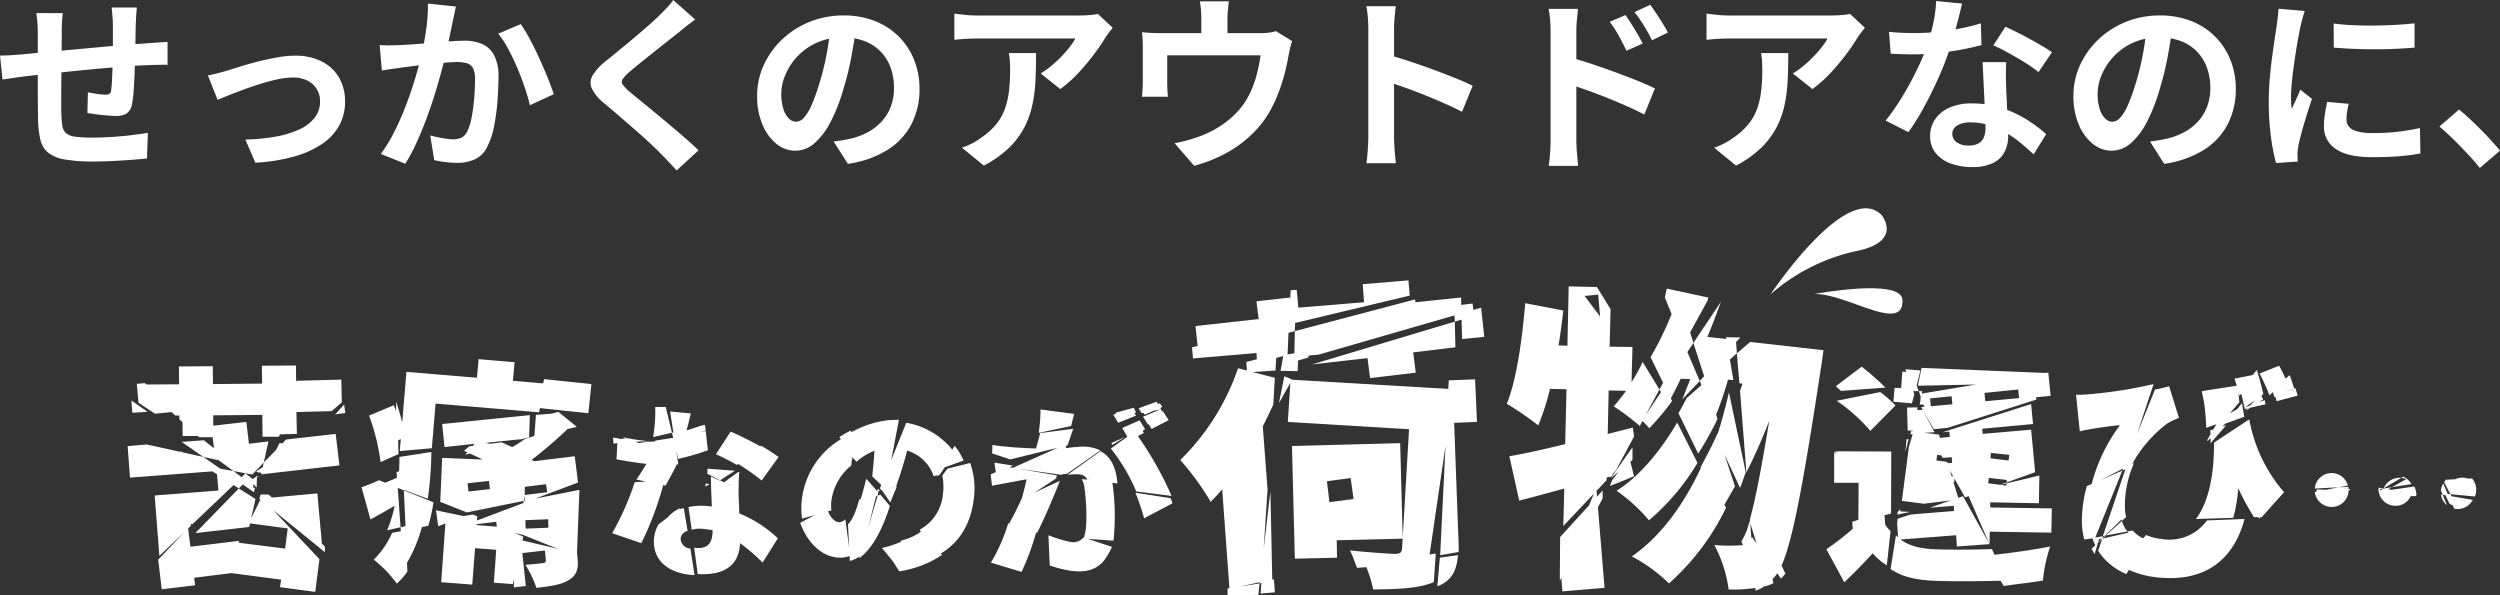
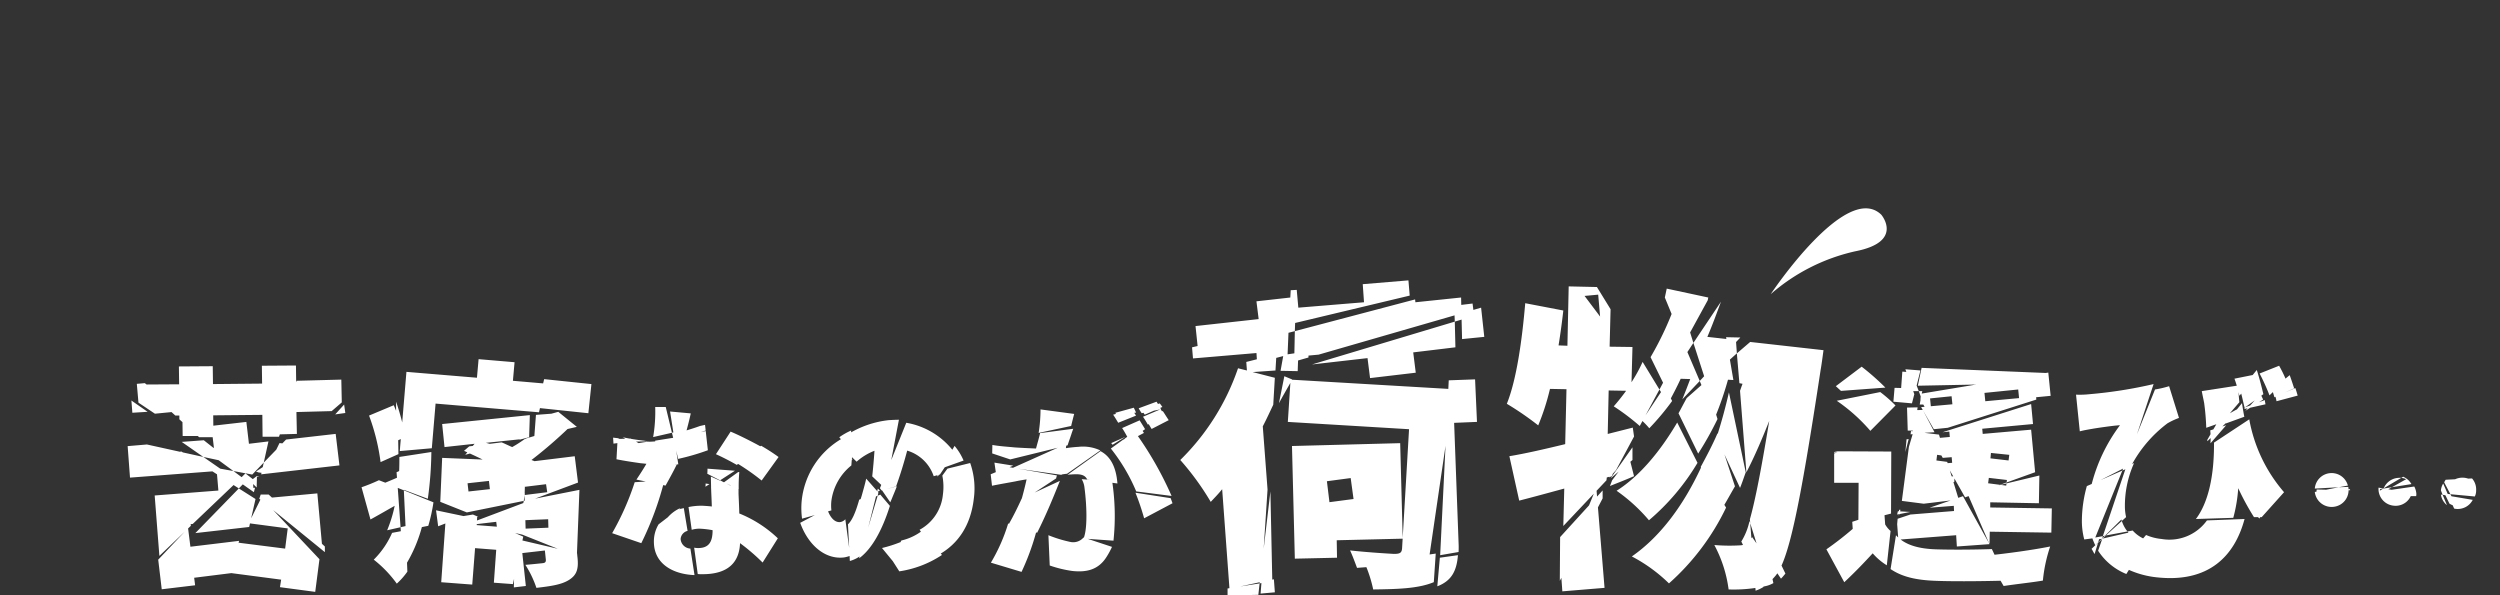
<svg xmlns="http://www.w3.org/2000/svg" width="425.431" height="101.333" viewBox="0 0 425.431 101.333">
  <rect x="0" y="0" width="425.431" height="101.333" fill="#333333" stroke="none" />
  <g transform="translate(-617.677 -1402.621)">
-     <path d="M-199.025-25.1q-.032.238-.073.736t-.07,1.043q-.028.545-.053.983-.025,1.071-.038,2.053t-.028,1.867q-.016.885-.048,1.717-.032,1.4-.092,2.937t-.153,2.859a16.9,16.9,0,0,1-.26,2.135,2.542,2.542,0,0,1-.905,1.69,3.419,3.419,0,0,1-1.88.427q-.558,0-1.494-.08t-1.847-.2q-.911-.121-1.481-.21l.082-3.524q.754.149,1.622.273a10.134,10.134,0,0,0,1.327.125,1.417,1.417,0,0,0,.719-.142.746.746,0,0,0,.279-.6,13.233,13.233,0,0,0,.146-1.533q.043-.918.085-2.016t.067-2.175q.007-.861.007-1.743v-3.684q0-.419-.041-.98t-.082-1.105a6.914,6.914,0,0,0-.105-.85Zm-12.6.956q-.107.794-.148,1.55t-.041,1.778q0,.859-.016,2.3t-.032,3.122q-.016,1.685-.028,3.363t-.013,3.052q0,1.374.032,2.168a13.608,13.608,0,0,0,.176,1.933,1.95,1.95,0,0,0,.628,1.172,3.044,3.044,0,0,0,1.521.583,19.181,19.181,0,0,0,2.817.161q1.571,0,3.332-.108t3.4-.306q1.641-.2,2.837-.408l-.156,4.368q-1.056.121-2.624.237t-3.269.2q-1.7.084-3.23.084A27.123,27.123,0,0,1-211.4.738a5.884,5.884,0,0,1-2.8-1.2A4.112,4.112,0,0,1-215.474-2.7a18.535,18.535,0,0,1-.384-3.48q0-.7-.016-1.877t-.016-2.647v-3q0-1.53,0-2.927t0-2.443v-1.526q0-1-.066-1.859t-.187-1.694Zm-10.694,7.222q.682,0,1.737-.06t2.266-.167q.971-.1,2.862-.276t4.3-.4q2.406-.218,5.005-.458t5.007-.436q2.409-.2,4.264-.316.658-.057,1.505-.111t1.563-.111v3.916a6.7,6.7,0,0,0-.846-.019l-1.2.025q-.618.013-1.052.038-1.237.025-3.025.149t-3.843.3q-2.055.176-4.18.384t-4.079.42q-1.953.211-3.523.378t-2.49.27q-.5.064-1.249.175t-1.46.212q-.716.1-1.139.165Zm35.376,3.379q.729-.135,1.7-.383t1.693-.471q.814-.263,2.154-.677t2.952-.825q1.611-.41,3.266-.705a17.752,17.752,0,0,1,3.106-.3,9.786,9.786,0,0,1,4.443.955,7.093,7.093,0,0,1,2.963,2.712,7.949,7.949,0,0,1,1.06,4.184,8.32,8.32,0,0,1-.952,3.96,9.057,9.057,0,0,1-2.87,3.146A16.1,16.1,0,0,1-172.207.239a30.568,30.568,0,0,1-6.659,1.069l-1.707-3.937a34.122,34.122,0,0,0,5.057-.482,16.786,16.786,0,0,0,4.038-1.2A7.022,7.022,0,0,0-168.809-6.3a4.441,4.441,0,0,0,.949-2.829,3.873,3.873,0,0,0-.572-2.116,3.976,3.976,0,0,0-1.589-1.424,5.283,5.283,0,0,0-2.432-.52,12.469,12.469,0,0,0-2.5.283q-1.372.283-2.833.732t-2.87.965q-1.41.516-2.615.991t-2.021.835Zm42.2-11.724q-.131.605-.279,1.327t-.287,1.323q-.138.715-.324,1.595T-146-19.268q-.174.878-.362,1.713-.327,1.368-.812,3.193t-1.127,3.913q-.642,2.088-1.431,4.21t-1.7,4.117a30.928,30.928,0,0,1-1.916,3.608l-4.169-1.664a25.128,25.128,0,0,0,2.1-3.393q.969-1.867,1.769-3.844t1.431-3.906q.631-1.929,1.082-3.586t.708-2.859q.448-2.163.706-4.188a25.438,25.438,0,0,0,.214-3.813Zm11.033,2.992a24.342,24.342,0,0,1,1.57,2.591q.826,1.545,1.612,3.27t1.431,3.325q.645,1.6,1.011,2.739l-4.066,1.877q-.309-1.344-.869-3t-1.279-3.363q-.719-1.709-1.55-3.238a16.469,16.469,0,0,0-1.687-2.575Zm-24.008,3.573q.865.057,1.7.044t1.726-.044q.771-.032,1.9-.112t2.4-.179q1.273-.1,2.551-.212t2.37-.18q1.091-.068,1.792-.067a7.467,7.467,0,0,1,3,.56,4.236,4.236,0,0,1,2.036,1.906,7.571,7.571,0,0,1,.747,3.66q0,1.87-.167,4.08a37,37,0,0,1-.558,4.233,13.09,13.09,0,0,1-1.088,3.4A4.52,4.52,0,0,1-141.432.7a7.238,7.238,0,0,1-3.138.632,15.559,15.559,0,0,1-1.973-.135q-1.053-.135-1.882-.32l-.684-4.215q.636.174,1.381.331t1.435.245a9.044,9.044,0,0,0,1.1.089,3.187,3.187,0,0,0,1.414-.295,2.223,2.223,0,0,0,.987-1.076,9.429,9.429,0,0,0,.735-2.385,30.184,30.184,0,0,0,.426-3.193q.142-1.713.142-3.276a3.909,3.909,0,0,0-.355-1.9,1.749,1.749,0,0,0-1.05-.819,6.007,6.007,0,0,0-1.7-.208q-.721,0-1.975.112t-2.676.26q-1.422.147-2.64.3l-1.894.245q-.691.107-1.755.249t-1.8.281Zm53.695-4.355q-.755.549-1.5,1.135t-1.3,1.06q-.789.625-1.895,1.492t-2.3,1.823q-1.2.956-2.315,1.853t-1.926,1.6a5.984,5.984,0,0,0-1.115,1.19.783.783,0,0,0,.016.911,7.383,7.383,0,0,0,1.16,1.216q.724.607,1.828,1.5t2.4,1.971q1.3,1.079,2.658,2.218t2.619,2.233q1.257,1.093,2.238,2.056l-3.728,3.432q-1.346-1.517-2.8-2.969-.736-.76-1.892-1.83t-2.52-2.253q-1.363-1.184-2.712-2.346t-2.451-2.091a7.312,7.312,0,0,1-2.057-2.465,2.426,2.426,0,0,1,.135-2.209,8.882,8.882,0,0,1,2.207-2.416q.939-.761,2.155-1.758t2.5-2.073q1.281-1.075,2.44-2.083t1.959-1.8q.705-.688,1.4-1.417a8.71,8.71,0,0,0,1.056-1.3ZM-76.6-21.934q-.337,2.453-.842,5.194a50,50,0,0,1-1.377,5.587A29.442,29.442,0,0,1-81-5.591,12.071,12.071,0,0,1-83.733-2,4.909,4.909,0,0,1-86.965-.732a5.078,5.078,0,0,1-3.266-1.2A8.243,8.243,0,0,1-92.6-5.249a12.369,12.369,0,0,1-.884-4.806,12.493,12.493,0,0,1,1.124-5.234,13.986,13.986,0,0,1,3.123-4.373,14.825,14.825,0,0,1,4.677-2.994,15.162,15.162,0,0,1,5.779-1.092,14.274,14.274,0,0,1,5.358.955,11.916,11.916,0,0,1,4.073,2.662,11.738,11.738,0,0,1,2.6,3.982,13.125,13.125,0,0,1,.9,4.889A12.887,12.887,0,0,1-67.221-5.25,11.394,11.394,0,0,1-71.3-.864,17.376,17.376,0,0,1-78.039,1.5L-80.455-2.3q.932-.107,1.636-.237t1.359-.276A11.587,11.587,0,0,0-74.6-3.906a8.94,8.94,0,0,0,2.313-1.8,7.838,7.838,0,0,0,1.545-2.51A8.769,8.769,0,0,0-70.19-11.4a10.059,10.059,0,0,0-.57-3.455,7.656,7.656,0,0,0-1.684-2.729,7.548,7.548,0,0,0-2.724-1.791,10.032,10.032,0,0,0-3.688-.632,10.606,10.606,0,0,0-4.506.908,10.341,10.341,0,0,0-3.3,2.36,10.435,10.435,0,0,0-2.023,3.118,8.33,8.33,0,0,0-.684,3.158A8.222,8.222,0,0,0-89-7.79a3.9,3.9,0,0,0,.942,1.6,1.75,1.75,0,0,0,1.2.529,1.858,1.858,0,0,0,1.33-.682,7.649,7.649,0,0,0,1.285-2.094,30.728,30.728,0,0,0,1.3-3.57A42.832,42.832,0,0,0-81.7-16.916a51.185,51.185,0,0,0,.729-5.136Zm43.63.285q-.252.3-.63.8t-.605.839a32.114,32.114,0,0,1-1.955,2.879,38.149,38.149,0,0,1-2.691,3.2A20.788,20.788,0,0,1-41.9-11.222l-3.324-2.658a15.978,15.978,0,0,0,1.893-1.366,20.347,20.347,0,0,0,1.712-1.6,20.714,20.714,0,0,0,1.39-1.612,9.209,9.209,0,0,0,.9-1.374H-56.008q-1,0-1.887.057t-2.022.17v-4.457q.936.121,1.923.222a19.4,19.4,0,0,0,1.987.1h17.249q.459,0,1.1-.028t1.256-.1a5.993,5.993,0,0,0,.9-.152Zm-13.043,4.3q0,2.366-.1,4.578a25.565,25.565,0,0,1-.527,4.234,15.271,15.271,0,0,1-1.377,3.85,13.672,13.672,0,0,1-2.6,3.456A18.486,18.486,0,0,1-54.895,1.8l-3.731-3.046a13.585,13.585,0,0,0,1.632-.683A10.875,10.875,0,0,0-55.259-3.01a11.678,11.678,0,0,0,2.48-2.249,9.027,9.027,0,0,0,1.449-2.562,13.454,13.454,0,0,0,.7-3.028,30.828,30.828,0,0,0,.2-3.615q0-.74-.037-1.422a12.122,12.122,0,0,0-.176-1.461Zm32.8-8.8q-.114,1.022-.171,1.641t-.057,1.314v4.61h-4.455v-4.61q0-.694-.041-1.314t-.2-1.641Zm10.773,6.762A9.909,9.909,0,0,0-2.8-18.1q-.171.776-.26,1.249-.2,1.143-.477,2.3t-.643,2.294Q-4.54-11.115-5-9.991a24.091,24.091,0,0,1-1.05,2.216A17.394,17.394,0,0,1-9.3-3.52,20.165,20.165,0,0,1-13.761-.271a24.6,24.6,0,0,1-5.348,2.107l-3.328-3.849a23.668,23.668,0,0,0,2.313-.533q1.227-.343,2.213-.728a16.754,16.754,0,0,0,2.654-1.283A16.183,16.183,0,0,0-12.736-6.4a13.761,13.761,0,0,0,2.092-2.333,14.263,14.263,0,0,0,1.367-2.545,19.139,19.139,0,0,0,.917-2.815,29.016,29.016,0,0,0,.549-2.868H-23.69v4.681q0,.544.032,1.214t.089,1.15h-4.422q.064-.605.105-1.325t.041-1.356v-5.547q0-.529-.028-1.35a12.207,12.207,0,0,0-.118-1.4q.825.082,1.589.118t1.681.035H-7.865a10.361,10.361,0,0,0,1.617-.1,6.869,6.869,0,0,0,1.034-.24ZM10.527-3.066V-21.458q0-.861-.082-1.943a15.642,15.642,0,0,0-.253-1.922h5q-.089.833-.187,1.85t-.1,2.014v5.812q0,1.873,0,3.822t0,3.729v5.029q0,.451.038,1.261t.119,1.671q.082.862.139,1.527h-5q.139-.933.23-2.217T10.527-3.066Zm3.439-13.968q1.593.43,3.57,1.086t4,1.4q2.02.74,3.8,1.461t2.952,1.308L26.471-7.348q-1.351-.718-2.984-1.434t-3.32-1.4q-1.687-.681-3.288-1.251t-2.913-1Zm40.328-6.778q.452.654,1,1.511t1.05,1.723q.506.866.866,1.616l-2.768,1.222q-.47-1.022-.891-1.818T52.67-21.11q-.457-.755-1.061-1.563Zm4.194-1.747q.484.629,1.04,1.462t1.082,1.685q.526.853.885,1.571L58.8-19.52q-.494-1.021-.956-1.8t-.935-1.5q-.473-.718-1.077-1.5ZM41.546-2.608V-21q0-.861-.082-1.943a15.613,15.613,0,0,0-.253-1.922h5q-.089.833-.187,1.85T45.926-21v5.812q0,1.873,0,3.822t0,3.729v5.029q0,.444.038,1.258T46.09.324q.082.862.139,1.527h-5q.139-.933.23-2.217T41.546-2.608Zm3.439-13.969q1.593.43,3.57,1.086t4,1.4q2.02.74,3.8,1.461T59.3-11.325L57.49-6.889q-1.351-.718-2.984-1.434t-3.32-1.4Q49.5-10.4,47.9-10.971t-2.913-1ZM95.033-21.65q-.252.3-.63.8t-.605.839a32.114,32.114,0,0,1-1.955,2.879,38.149,38.149,0,0,1-2.691,3.2A20.788,20.788,0,0,1,86.1-11.222L82.773-13.88a15.978,15.978,0,0,0,1.893-1.366,20.347,20.347,0,0,0,1.712-1.6,20.713,20.713,0,0,0,1.39-1.612,9.209,9.209,0,0,0,.9-1.374H71.992q-1,0-1.887.057t-2.023.17v-4.457q.936.121,1.923.222a19.4,19.4,0,0,0,1.987.1H89.241q.46,0,1.1-.028t1.256-.1a5.993,5.993,0,0,0,.9-.152Zm-13.043,4.3q0,2.366-.1,4.578a25.565,25.565,0,0,1-.527,4.234,15.27,15.27,0,0,1-1.377,3.85,13.672,13.672,0,0,1-2.6,3.456A18.486,18.486,0,0,1,73.105,1.8L69.374-1.247a13.585,13.585,0,0,0,1.632-.683A10.875,10.875,0,0,0,72.741-3.01a11.678,11.678,0,0,0,2.48-2.249,9.027,9.027,0,0,0,1.449-2.562,13.454,13.454,0,0,0,.7-3.028,30.828,30.828,0,0,0,.2-3.615q0-.74-.037-1.422a12.122,12.122,0,0,0-.176-1.461Zm17.143-3.618q1.035.121,2.2.169t2.053.048a38.757,38.757,0,0,0,4.015-.212q2.036-.212,3.926-.589a34.143,34.143,0,0,0,3.434-.856l.107,3.7q-1.36.38-3.263.741t-4.024.6a37.411,37.411,0,0,1-4.177.238q-.95,0-1.947-.028t-2.04-.085Zm12.436-4.809q-.192.829-.51,2.1t-.71,2.684q-.391,1.417-.836,2.77a47.223,47.223,0,0,1-1.875,4.9q-1.15,2.6-2.494,5.069a41.429,41.429,0,0,1-2.706,4.366L98.562-5.86A34.633,34.633,0,0,0,100.7-8.828q1.059-1.634,1.994-3.36t1.676-3.34q.741-1.614,1.2-2.925a33.218,33.218,0,0,0,1.059-3.8,21.913,21.913,0,0,0,.524-3.945Zm7.509,9.967q-.057,1.01-.051,2.023t.037,2.084q.032.714.08,1.85t.112,2.4q.064,1.267.112,2.4t.048,1.812a5.924,5.924,0,0,1-.6,2.679,4.338,4.338,0,0,1-1.938,1.905,7.858,7.858,0,0,1-3.636.706,10.248,10.248,0,0,1-3.59-.6A5.85,5.85,0,0,1,107.092-.31a4.491,4.491,0,0,1-.959-2.933,4.978,4.978,0,0,1,.836-2.816,5.662,5.662,0,0,1,2.422-1.99,9.05,9.05,0,0,1,3.811-.731,16.292,16.292,0,0,1,5.194.8,18.974,18.974,0,0,1,4.264,2.008,25,25,0,0,1,3.224,2.419L123.753-.117q-.867-.79-1.973-1.737a19.11,19.11,0,0,0-2.469-1.782,14.722,14.722,0,0,0-2.953-1.375,10.461,10.461,0,0,0-3.392-.541,4.061,4.061,0,0,0-2.228.537,1.6,1.6,0,0,0-.832,1.389,1.741,1.741,0,0,0,.733,1.452,3.307,3.307,0,0,0,2.042.558,3.347,3.347,0,0,0,1.722-.377,2.069,2.069,0,0,0,.891-1.057,4.321,4.321,0,0,0,.262-1.563q0-.72-.061-2.075t-.141-2.984q-.08-1.63-.156-3.257t-.133-2.877Zm5.5,1.7a21.9,21.9,0,0,0-2.31-1.623q-1.385-.862-2.835-1.657t-2.548-1.275l2.06-3.157q.864.384,1.972.937t2.237,1.17q1.129.617,2.111,1.2t1.594,1.026ZM147.4-21.934q-.337,2.453-.842,5.194a50,50,0,0,1-1.377,5.587A29.442,29.442,0,0,1,143-5.591,12.071,12.071,0,0,1,140.268-2a4.909,4.909,0,0,1-3.232,1.263,5.078,5.078,0,0,1-3.266-1.2A8.243,8.243,0,0,1,131.4-5.249a12.369,12.369,0,0,1-.884-4.806,12.493,12.493,0,0,1,1.124-5.234,13.986,13.986,0,0,1,3.122-4.373,14.825,14.825,0,0,1,4.677-2.994,15.162,15.162,0,0,1,5.779-1.092,14.274,14.274,0,0,1,5.358.955,11.916,11.916,0,0,1,4.073,2.662,11.738,11.738,0,0,1,2.6,3.982,13.125,13.125,0,0,1,.9,4.889,12.887,12.887,0,0,1-1.372,6.011A11.393,11.393,0,0,1,152.7-.864,17.376,17.376,0,0,1,145.962,1.5L143.546-2.3q.932-.107,1.636-.237t1.359-.276A11.587,11.587,0,0,0,149.4-3.906a8.941,8.941,0,0,0,2.313-1.8,7.838,7.838,0,0,0,1.545-2.51,8.769,8.769,0,0,0,.554-3.184,10.058,10.058,0,0,0-.57-3.455,7.656,7.656,0,0,0-1.684-2.729,7.548,7.548,0,0,0-2.724-1.791,10.032,10.032,0,0,0-3.688-.632,10.606,10.606,0,0,0-4.506.908,10.341,10.341,0,0,0-3.3,2.36,10.436,10.436,0,0,0-2.023,3.118,8.331,8.331,0,0,0-.684,3.158A8.222,8.222,0,0,0,135-7.79a3.9,3.9,0,0,0,.942,1.6,1.75,1.75,0,0,0,1.2.529,1.858,1.858,0,0,0,1.33-.682,7.649,7.649,0,0,0,1.285-2.094,30.726,30.726,0,0,0,1.3-3.57,42.832,42.832,0,0,0,1.234-4.909,51.192,51.192,0,0,0,.729-5.136Zm27.4-.445q1.476.2,3.315.286t3.75.062q1.911-.025,3.662-.128t3.039-.245v4.126q-1.463.128-3.226.208t-3.613.08q-1.849,0-3.629-.08t-3.274-.208Zm2.557,13.664q-.181.8-.275,1.425a8.476,8.476,0,0,0-.094,1.269,1.892,1.892,0,0,0,.249.96,1.943,1.943,0,0,0,.78.724,4.677,4.677,0,0,0,1.38.449,11.565,11.565,0,0,0,2.073.158,37,37,0,0,0,4.04-.208q1.89-.208,3.974-.649l.082,4.326A34.071,34.071,0,0,1,186.03.2q-2,.167-4.721.167-4.129,0-6.144-1.4a4.441,4.441,0,0,1-2.015-3.849,14.007,14.007,0,0,1,.141-1.943q.141-1,.415-2.216Zm-7.475-15.8q-.114.317-.278.89t-.3,1.125q-.139.552-.2.84-.124.653-.327,1.73t-.411,2.4q-.208,1.328-.393,2.71t-.306,2.652q-.121,1.271-.121,2.238,0,.458.025,1.024a10.037,10.037,0,0,0,.1,1.056q.245-.547.5-1.093t.5-1.1q.25-.551.464-1.07l1.977,1.561q-.452,1.327-.92,2.828t-.83,2.835q-.363,1.334-.541,2.18-.064.345-.124.8a4.707,4.707,0,0,0-.053.7q.007.249.014.617t.039.7L165,1.367a31.941,31.941,0,0,1-.863-4.414,44.238,44.238,0,0,1-.382-6.029q0-1.8.151-3.652t.373-3.571q.222-1.722.44-3.127t.354-2.335q.089-.673.2-1.52t.132-1.61ZM199.684,2.2q-.964-1.194-2.149-2.456t-2.4-2.455q-1.214-1.193-2.341-2.139L196.14-7.74q1.134.928,2.445,2.183T201.1-3.018q1.2,1.283,2.011,2.278Z" transform="translate(840 1429)" fill="#fff" />
    <g transform="translate(0 3)">
      <path d="M-199.8-25.64l2.6-.16-2.76-1.92Zm26.44,19.68-.44,3.44-7.88-1-2.56,5,9.76,1.28-.2,1.28,6,.8.72-5.56-9.88-10.48L-180-6.84Zm-17.88-15.72h3.32l-3.36-3.08Zm27.68-3.92-.2-1.44-1.52,1.68Zm-4.76,13.68-9.52.88,10.32,7.92Zm-23.12-14-6.24-4.76-1.36.12.28,3.2,2.8,1.88Zm24.4,24v-.96l-9.56-8.84h-1.36l-.24.72ZM-194.8,4.4l5.68-.68-.16-1.28,6.4-.8,1.24-5.48-8.28,1-.4-3.16L-195.4-.64Zm18.16-25.16-3.32.4-.44-3.72-5.96.68.44,3.72-1.8.2,5.12,3.76-5.08-.92-3.76-2.4-5.92.68,9.68,1.72,6,3.88-7.4,7.6,9.16-1.04,1.08-4.76-2.84-1.8,1.28-1.32-2.2-1.64,3.2.6,1.96-2.04-.44,2,13.32-1.52-.64-5.36-8.44.96-3.8,3.92Zm-2,7.84.04-1.84h.44l-.44-.12-1.16.88Zm6.72-17.72-.04-3.04-5.8.04.04,3.04-8.36.08-.04-3.04-5.76.04.04,3.04-6.44.04,5.8,5.28h.68v.64l3.36,3.04H-186l-.04-3.72,8.36-.08.04,3.72h2.8l3.08-9.08Zm-10.76,13.6-4.96-3.92-3.76.28,3.68,2.56-9.6-2.12-3.28.28.4,5.36,14.76-1.12.28,3.32-10.84.84.8,10.28,5.36-5.12-.04-.28.36-.04,7.68-7.32,2.72,1.92.2-.76-.28.04-.12-1.52-1.24-.96-1.28,1.28-5.88-4.08,5.04,1.08,2.12,1.72,1.04-1Zm7.92-3.44-1.6,3.28-2.4,1.56.44.16,1.04.12.92-1.84,4.6-2.96Zm10.52-10.8-7.6.2-2.96,9.12,3-.08-.08-3.72,6-.16,1.72-1.48ZM-137.6-6.24l-3.6-.28.08-1.4h.2l-.92-.4-4.64.76-.76,10.76,5.28.4.48-6.2,3.6.28-.4,5.6,3.24.24,1.76-8.08-4.28-1.88Zm4.72.32-.04-1.44,3.88-.16.04,1.44Zm-6.24-8.12.16,1.4-3.64.4-.16-1.4Zm-8.64,7.72,4.4-1.72-4.76-1Zm25.56-19.24.52-4.96-8.04-.84-1.2,4.88Zm-31.52,10.52c-1.08.48-2.12.92-3.08,1.32l3.2,1.28.32,6.8-2.32.44a14.7,14.7,0,0,1-3.12,4.56,19.94,19.94,0,0,1,3.92,4.08A12.411,12.411,0,0,0-153,1.4l-.28-7.04,3.84-.76a28.659,28.659,0,0,0,.88-4l-5.04-2.04Zm-.92-10.28c-.24-.52-.44-1.08-.68-1.6l-4.2,1.76a35.64,35.64,0,0,1,1.96,7.92l3.04-1.36Zm6.44-1.88,17.6,1.48,1.12-4.88-5.56-.48.28-3.16-6.12-.52-.28,3.16-12-1-.72,8.6c-.28-1.12-.64-2.36-1.04-3.52v6.72l.8-.36-.12,1.4c0,.2-.04.4-.04.64l5.44-.48Zm16.04,1.96-14.92,1.52.4,3.92,5.12-.56-1.6,1.88,5.4-1.48a16.743,16.743,0,0,0-1.88-.56l5.76-.6a.086.086,0,0,1-.08.08l1.68-.44Zm4.84-.56-1.16.32-2.64.2-.28,3.72,7.24-1.68ZM-149.52-11a61.433,61.433,0,0,0,.6-7.68v-.28l-5.44.84c0,.76,0,1.6-.04,2.4a4.691,4.691,0,0,1-.44.2l.2,2.6-3.2-1.24a30.761,30.761,0,0,1-2.96,1.2l1.52,5.48c1.4-.76,2.76-1.56,4.12-2.32a22.652,22.652,0,0,1-1.28,4.16l2.28-.52.48,7.04a24.538,24.538,0,0,0,3.36-7.92l-3.84.88-.48-6.76Zm14.64,15.08,2.04-.24-.6-5.6,3.84-.44.16,1.52c.04.4-.08.6-.56.64-.4.04-1.88.2-2.92.28a17.679,17.679,0,0,1,1.88,3.92c2.36-.28,4.24-.52,5.56-1.36s1.68-1.88,1.4-4.08l-.04-.44L-134.68-4.2Zm1.84-14.44,9.08-3.4-.56-4.48-6.84.84-.52-.2a75.924,75.924,0,0,0,6.44-5.56l-.28-.2-7.16,2.12-.12,8.2,3.6-.44.2,1.36-3.84.48v1.28l-9.24,3.48,1,.2,3.4-.4.16,1.24,4.56,1Zm9.32-2.16-9.48,1.88.2-1.24h-.04l.04-1.4h.24l1.44-8.08-1.72.2a20.948,20.948,0,0,1-2.12,1.36c-.6-.24-1.2-.56-1.8-.8l-5.52.68-.88.76c.96.44,2.04.92,3.16,1.48l-6.88-.28-.32,7.48,4.52,1.8,9.68-1.96-1,5.44,10.04,4Zm9.408-1.3a46.041,46.041,0,0,1-3.84,8.672l4.96,1.7a53.509,53.509,0,0,0,3.936-10.688Zm4.064,7.168a5.622,5.622,0,0,0-.8,3.04c.032,3.52,3.008,5.44,6.912,5.6l-.7-4.512A1.757,1.757,0,0,1-106.5-4.16a1.534,1.534,0,0,1,1.184-1.376l-.64-3.872a6.444,6.444,0,0,0-1.12.32Zm13.28-10.432a38.415,38.415,0,0,1,4.256,2.976l2.88-4a30.883,30.883,0,0,0-2.976-1.92Zm-8.768-4.64c.416-1.5.768-2.88.96-3.808l-3.52-.32.7,4.448-3.232.512v.128c-.48.032-.928.064-1.376.064l-3.264.512,8.288,3.424c.032-.032.032-.032.032-.064a.7.7,0,0,1,.256-.032l-.7-4.544Zm3.488,8.128a3.291,3.291,0,0,1-.032.544l.7-.448Zm-14.912-7.712c-.288-.032-.576-.064-.832-.1l.064,1.024,2.208-.288Zm5.472.512a6.533,6.533,0,0,1-1.088-.1,35.277,35.277,0,0,1-3.584-.576l1.376.768Zm9.44-1.728-.832.192c.288-.1.576-.192.832-.288Zm-4.672,4.736a39.275,39.275,0,0,0,5.056-1.472l-.48-4.32-.864.192c-.864.32-1.888.64-2.976.96a.7.7,0,0,1,.032-.256l-1.824.448-1.056-4.384h-1.792a25.693,25.693,0,0,1-.352,5.12l3.2-.736Zm.416,8.352a6.088,6.088,0,0,0-2.944,2.688Zm5.184-3.552c.032,1.088.1,2.24.128,3.3-.512-.064-1.088-.1-1.664-.128a10.426,10.426,0,0,0-2.3.224l.544,3.872a4.466,4.466,0,0,1,1.376-.192,15.577,15.577,0,0,1,2.176.256v.16c-.032,1.792-.608,2.912-2.528,2.88a3.544,3.544,0,0,1-.608-.064l.608,4.48a4.08,4.08,0,0,0,.64.032c4.736.064,6.432-2.208,6.56-5.28a33.473,33.473,0,0,1,3.84,3.3l2.592-4.128a20.741,20.741,0,0,0-6.56-4.224c-.032-1.344-.1-2.592-.128-3.36v-1.28l-4-.352Zm8.448-6.912c-1.76-.96-3.744-1.952-5.12-2.528l-2.5,3.84c.992.448,2.272,1.088,3.552,1.824Zm-16.192,6.656c.672-1.216,1.312-2.368,1.856-3.488l-7.776-4.512-2.24.064-.192,3.456c1.44.288,2.752.48,4.1.672.352.032.64.064.992.1-.48.832-1.056,1.728-1.7,2.688Zm9.92-.544,2.528,1.12a27.612,27.612,0,0,1,.1-2.88h-.192l-2.432,1.76-2.208-.992c0,.608.032,1.312.032,2.016l.7.032Zm1.792,1.248a1.435,1.435,0,0,0,.032-.352l-2.464-1.248,2.528-1.632-4.672-.352a8.4,8.4,0,0,1-.032.864l2.176,1.12-1.5.992Zm11.2,5.632c1.376,3.84,4.288,6.272,7.456,5.888a5.092,5.092,0,0,0,1.056-.288l-.832-6.208a1.476,1.476,0,0,1-.864.48c-.864.1-1.728-.672-2.24-2.3Zm7.84-9.984c.352-.288.7-.576,1.056-.832l-.992-1.248Zm.832-5.728A11.349,11.349,0,0,0-79.5-21.472l1.92,2.336Zm4.64,10.56-2.08-2.368c-.224,1.024-.512,1.984-.768,2.912-.128.416-.256.832-.384,1.216l3.1-1.216L-76.136-.864c2.176-1.568,3.936-4.768,5.248-8.928l-1.632-1.92-.448.192Zm3.552,13.408A17.878,17.878,0,0,0-62.024-1.44l-3.488-4.032A9.334,9.334,0,0,1-68.936-3.9l-1.7,3.136ZM-70.824-10.4c.1-.224.192-.416.288-.672.288-.7.576-1.376.832-2.048l-2.528.672Zm1.472-14.048c-.544,0-1.12.032-1.7.064A16.5,16.5,0,0,0-78.12-21.92l.416,3.488,1.152,1.12a9.923,9.923,0,0,1,3.04-1.856c-.1,1.472-.224,2.944-.384,4.352l2.3,2.176ZM-80.84-9.024a7.211,7.211,0,0,1,0-1.664,9.272,9.272,0,0,1,3.392-5.984l.16-2.048-1.792-2.5A13.8,13.8,0,0,0-85.9-10.624a13.387,13.387,0,0,0,.064,3.008Zm7.9-3.712-.128.576-3.04,1.312C-76.712-8.7-77.32-7.3-78.024-6.656l.32,6.24a5.378,5.378,0,0,0,1.952-.992l2.688-10.752.48-.224Zm10.976-2.208a9.6,9.6,0,0,1,.1,3.2,7.622,7.622,0,0,1-3.968,6.016l3.008,4.384c3.648-1.92,5.7-5.28,6.208-9.6a13.051,13.051,0,0,0-.608-6.144l-3.872.96Zm3.616-2.56A9.879,9.879,0,0,0-59.88-20l-2.24,3.84ZM-69.032-3.616c-.064,0-.1.032-.16.032a21.6,21.6,0,0,1-3.04.96l1.888,2.3Zm6.048-12.064c.1.32.16.608.224.9l.832-1.152Zm3.1-3.168A12.863,12.863,0,0,0-68.1-23.936L-72.584-12.8l.288.384,2.464-.7c.768-2.112,1.376-4.16,1.888-6.08a6.82,6.82,0,0,1,4.512,4.352l1.056-.288Zm9.12,12.064A29.974,29.974,0,0,1-53.7-.128l5.216,1.568a41.5,41.5,0,0,0,2.72-7.648Zm23.68-17.28c.288.416.512.832.736,1.184l2.912-1.5c-.288-.416-.64-.992-1.024-1.568ZM-29.1-12.032A41.145,41.145,0,0,1-27.624-7.68l4.832-2.56c-.1-.256-.192-.544-.32-.864Zm-8.832,7.616a2.314,2.314,0,0,1-2.208.768A22.094,22.094,0,0,1-43.912-4.8l.224,5.152a20.081,20.081,0,0,0,3.808.928c2.56.288,4.544-.256,5.888-2.432a13.4,13.4,0,0,0,.9-1.664ZM-40.68-15.072a4.373,4.373,0,0,1,.608-.064c1.376-.1,2.3-.064,2.752.832l5.152.7c-.224-2.944-1.28-4.672-2.88-5.5Zm9.728-6.144c.032,0,.032,0,.032.032l-.32.16-2.048,1.472a30.948,30.948,0,0,1,4.32,7.3l6.016.768A58.874,58.874,0,0,0-28.68-21.664l1.024-.544c-.16-.256-.384-.576-.608-.96ZM-53.1-17.152l.256,1.76L-49.9-16.64Zm7.776-5.024c-.192.832-.448,1.7-.7,2.624-1.44-.064-2.784-.128-3.68-.192-1.28-.128-2.5-.192-3.744-.416l-.032,1.44,3.072,1.024,9.76-2.4c.192-.608.416-1.216.608-1.792.1-.32.224-.672.352-1.024ZM-32.9-25.312c.288.416.576.9.864,1.376L-29-25.152c-.224-.352-.448-.7-.672-1.024Zm4.736-.9a9.061,9.061,0,0,1,.64.9l3.008-1.312c-.16-.224-.288-.416-.448-.608ZM-40.04-23.392c.16-.7.352-1.44.512-2.048l-5.728-.768a25.807,25.807,0,0,1-.32,4ZM-29-25.664c-.128-.32-.256-.576-.384-.832l-3.136.864.192.384Zm4.256-.576c-.288-.448-.512-.9-.768-1.28l-3.04,1.12a8.419,8.419,0,0,0,.512.832Zm-23.712,15.2C-49.1-9.632-49.8-8.192-50.6-6.784l4.768,1.568c1.536-3.04,2.848-6.24,3.872-8.832ZM-32.84-3.872a39.672,39.672,0,0,0-.224-10.112l-5.184-.352a3.6,3.6,0,0,1,.48,1.5c.384,2.944.512,6.72-.1,8.416a.455.455,0,0,1-.064.192ZM-42.6-14.464c.032-.192.1-.352.128-.512l-8.288-1.44-2.976,1.248.224,1.952c1.056-.224,2.912-.544,3.936-.736.448-.1,1.12-.224,1.952-.352-.256,1.152-.576,2.432-.96,3.776Zm7.52-4.768a6.909,6.909,0,0,0-3.712-.608c-.576.032-1.28.1-2.144.224.032-.256.064-.48.1-.736l-9.152,4.1,8.32,1.184v-.064c.352-.064.64-.1.928-.128Zm1.856-1.248c.064.1.16.192.224.288l2.176-1.344Zm5.76-2.368c-.288-.48-.608-.992-.928-1.5l-2.976,1.312c.448.672.832,1.44,1.216,2.08Zm3.136-2.592a8.8,8.8,0,0,0-.48-.8l-3.008,1.28c.288.416.576.9.832,1.344ZM7.526-14.526l.486,3.564-4.1.54-.432-3.564ZM16.382-4.212,15.95-20.466l-18.414.486L-1.978-.81,5.2-.972,5.15-3.942Zm-26.514-28.62-1.512-.378A39.944,39.944,0,0,1-21.472-17.6a45.66,45.66,0,0,1,5.184,7.128c.648-.7,1.3-1.35,1.944-2.16L-13.1,4.32l5.454-1.188-.162,2,2.43-.216L-5.542,2.7l-2.106.432,1.026-15.714-.81-10.746C-6.784-24.57-6.244-25.758-5.65-27l.27-4.59-3.78-.972,3.888-.27.162-2.754-5.13,1.3Zm32.4,36.72c.054,0,.108-.054.162-.054,2.214-.918,3.132-2.484,3.348-5.238L22.7-.972Zm4.05-49.14-7.776.81-.054-.486-20.466,5.4.216-5.832-6.75.756.378,3.024L-18.88-40.392l.54,5.13,16.362-4.266-.108,5.184,2.43-.7v-.324l1.728-.162,24.3-7.02.108,4.374,3.78-.378-.54-4.968-3.348.972ZM-6.136-12.258-7.972,3.4l-5.454.864V5.454l5.238-.108L-7.972,3.4l2.16-.378ZM25.886-1.944a15.139,15.139,0,0,0,0-1.566L25.13-23.922l3.888-.162-.324-7.236-4.482.162L22.754-1.4Zm-15.93,2a22.467,22.467,0,0,1,1.4,4.374c4.32-.054,7.722-.162,10.314-1.242L22-1.674Zm-12.42-31.32v-.054l-1.3-.54-.918,4.59c.648-1.188,1.3-2.322,1.944-3.456l-.432,6.642,20.628,1.242L16.274-2.592c-.054.81-.378.972-1.4.972-.972-.054-4.59-.27-7.452-.594C7.8-1.4,8.228-.27,8.606.756l12.15-.918,4.32-29.484Zm-1.944-1.512,2.916.054.108-3.132-2.538.378ZM-3-40.662,17.57-45.576l-.216-2.592-7.776.648.216,3.078-11.178.918-.27-3.024-1.026.054L-3-40.662l-16.47,3.888.162,1.89,10.8-.918.108,1.674,5.184-1.35Zm31.266-3.564-3.132.378.108,2.7-24.3,7.29,9.45-1.08.432,3.4,7.776-.918-.432-3.456,7.182-.864-.108-4.374,3.294-.972ZM43.544,4.752l7.182-.594-1.4-17.064L43.328,1.728Zm8.1-17.928c1.35-.54,2.754-1.08,4.1-1.674l-.81-3.186-2.916,3.888ZM75.512-6.858,78.7,3.294c.27-.27.648-.648.972-1.026C81.992-.216,83.882-9.126,87.5-32.94c.162-.864.486-3.348.486-3.348l-12.474-1.4-2.268,1.944-.162-2.268-4.86-.54c.81-1.89,1.566-3.942,2.322-5.994l-4.7,7.02-2.538-8.154A53.909,53.909,0,0,1,58.556-35.1l2.43,4.968L57.1-24.3A13.119,13.119,0,0,1,58.34-23a43.057,43.057,0,0,0,3.888-4.644l-1.242-2.484,4.86-7.4L67.952-31l-3.24,2.862c-.486.864-.918,1.728-1.4,2.592l3.348,6.858A56.719,56.719,0,0,0,69.95-24.57l-2-6.426,5.292-4.752.432,5.076.54.108c-.162.378-.27.756-.432,1.188L74.864-15.5c1.458-2.808,2.7-5.778,3.888-8.748-1.35,8.208-2.376,13.5-3.294,16.74l.054.648L75.4-7.236A11.045,11.045,0,0,1,74-3.726L76.106.54l.324,4.1A6.214,6.214,0,0,0,77.78,4L76.106.54Zm-8.37-9.45c-2.916,6.264-6.8,11.664-11.772,15.12A26.793,26.793,0,0,1,61.688,3.4,40.79,40.79,0,0,0,71.408-9.5ZM55.478-17.6v-2.16l-3.726,5.292ZM50.4-12.42,43.166-4.482,43.112,2.97,50.4-11.07Zm1.08-2.214c.162-.054.324-.162.486-.216l.378-.918Zm11.61-9.342c-2.862,4.86-6.372,9.126-10.314,11.61a29.059,29.059,0,0,1,5.508,5.022,38.839,38.839,0,0,0,8.262-9.774ZM73.784-12.852c.378-.918.648-1.782.972-2.646L71.894-29.106c-.594,2.592-1.3,5.184-2.106,7.668ZM49.97-42.012l-2.646-3.51,2.322-.216Zm11.556,14.8c.756-1.35,1.458-2.7,2.16-4.212l1.62.054c-.432,1.134-.864,2.268-1.35,3.456l2.97-3.132,2.592,6.21a56.484,56.484,0,0,0,2.214-6.426l.918.054-.864-5.076,2.052-2.16-2.43-.054.378,2.214-4.86,5.238-2.7-6.318,4.05-7.4c.054-.162.054-.324.108-.486L61.31-46.764c-.108.486-.216,1.026-.324,1.512l3.24,7.884-4.158,7.776-2.862-4.7a26.089,26.089,0,0,1-1.89,3.456l.162-5.994-3.888-.054.162-6.372-2.322-3.78-4.806-.108-.216,10.1L42.9-37.1c.324-2,.594-4,.81-5.94l-6.48-1.242c-.54,6.264-1.458,12.96-3.132,17.118A51.482,51.482,0,0,1,39.44-23.49a40.117,40.117,0,0,0,2-6.21l2.808.054L44.03-20.3c-3.564.864-6.858,1.62-9.5,2.052l1.674,7.56c2.322-.594,4.914-1.3,7.668-2.052l-.162,6.372,7.344-7.776.054-.486c.216-.054.378-.108.594-.162l.972-1.08L55.748-21.6l-.216-1.512-4.266,1.08.162-7.4,2.97.054c-.7.972-1.4,1.836-2.106,2.646a38.189,38.189,0,0,1,4.428,3.348l3.348-6.21Zm9.18,17.928c.756-1.242,1.458-2.538,2.214-3.834L69.95-22.14c-.864,2-1.836,3.834-2.862,5.724ZM80.75,2.592c.27-.27.486-.54.756-.864L76.862-7.83l-.108-.648a.487.487,0,0,1-.054.27l.162.378L78.59-.594,75.836-4.482a1.181,1.181,0,0,1-.162.27,2.253,2.253,0,0,1-1.836,1.134,31.133,31.133,0,0,1-4.428-.054,22.1,22.1,0,0,1,2.43,7.56A25.275,25.275,0,0,0,78,3.888a4.753,4.753,0,0,0,1.458-.54L78.59-.594ZM105.32-27.04l-.68-1.6-.28,1.6Zm4.92,13.2.04-.96-2.96-.16-.04.96Zm9.36-4.64-.12.96-3.08-.36.08-.92Zm-.52,5.24-3.08-.4.12-.92,3.08.36Zm-18.36,9.2,9.84-.76.12,1.92,5.56-.4-4.52-8.16-5.68,1.96,4.12-.32.04.88-7.44.6-2.16.72-.08.92ZM90.24-27.68a29.424,29.424,0,0,1,5.72,5.12l4.28-4.32a22.851,22.851,0,0,0-2.6-2.28ZM99.4.96c2,1.36,4.44,1.88,7.64,2,3.24.12,7.84.08,12.12-.04l-2.52-5.36c-3.64.12-7.16.12-9.6.04-3.08-.12-5.28-.8-6.72-2.4ZM89.8-13.72h4.16l-.04,6.64,5.56-1.4.04-10.56-9.12-.04-.6.12Zm12.96,4.96-2.12-.12-.12.56ZM90.36-18.88l-.56.16v-.12Zm12.52-3.64-.08.56,2.56-.24-2.04-.28-.16.48-.64,2.16-1.2,9.2,3.72.48,5.96-.72-1.96-6.4-1.84-.24.12-.96,1.4.2-1.08-3.64-2.28-.28-2.2.2.16-.48Zm4,.2-2-3.8-1.32.04-.44,3.96Zm-8.36-7.6a41.525,41.525,0,0,0-4.04-3.56l-4.4,3.32c.28.24.56.52.88.8Zm6.84,3.56.92-.08-.16-1.64,15-1.52.16,1.6,5.36-.52-.4-3.96-21.68,3.6-.08,1Zm3.76,3.28,15.08-4.8-.04-.52-8.64.8-.16-1.6-5.6.52.16,1.6-5.32.48,2.16,3.76ZM124-15.52l-.68-7.24-8.24.72-.08-.88,8.64-.8-.32-3.4-15.08,4.8,1.16-.12.08.92-3.08.28,1.88,3.28,1.52-.12.08.96-1.08.08,3.28,5.8ZM116.24-3.44l.04-1.96,10.48.16.08-4.12-10.48-.16v-.88l8.28.16.08-4.72L112.44-12l3.72,8.56Zm2.4,7.28c2.44-.36,4.8-.6,6.68-.92a25.663,25.663,0,0,1,1.24-5.8c-3.04.6-7.04,1.16-10.92,1.56ZM99.4-5.52a4.177,4.177,0,0,1-.92-1.12l-.16-2.24-5.44,1.8.08,1.2A54.563,54.563,0,0,1,88.48-2.4l3.04,5.6c1.96-1.84,3.4-3.36,4.84-4.92A10.338,10.338,0,0,0,98.76.32Zm1.48-3.4-.08.88.24-.88Zm-.04-.2-.04.6.16-.04.12-.56Zm1.28-12-.2,2.16.56-2.2Zm.08-5.4.12,3.92h1.12l.56-3.96Zm23.76-4.16.08-1.72-21.36-.88-.64,3.04ZM104.2-29.32l-1.24-3.2-1.56-.12-.24,3.32h3.04l.36,1,.24-1Zm-2.28-3.72,1.16,3.24-3-.08-.2,2.36,3.16.28.4-1.56-.36-1h.64l.76-3.04Zm57,3.56c.28,1,.48,2,.72,2.96l.08-.04-.08.08v.2l3.56-.8c-.04-.24-.08-.44-.12-.72l-3.36,1.24,3.12-2.24c-.32-1.36-.72-2.88-1.12-4.12Zm5.96,1.08a5.849,5.849,0,0,1,.2.8l3.6-.96c-.12-.4-.24-.84-.4-1.28ZM138.44.32a15.557,15.557,0,0,0,6.2,2.04c8.92,1,13.32-3.64,15-9.92l-6.4.24a7.845,7.845,0,0,1-7.72,3.16,8.512,8.512,0,0,1-2.64-.68ZM153.28-21a.435.435,0,0,1,.04.2l5.12-5.04c-.04-.12-.12-.24-.16-.36l-2.96,1.68Zm13.4-10.28a21.642,21.642,0,0,0-1.16-2.36l-3.32,1.32a35.776,35.776,0,0,1,1.68,3.72ZM134.72-3.56l.16-.56.48-.08,3.32-3.28a5.474,5.474,0,0,0,1.2,2.24L135.36-4.2l-.64.64-.6,1.96c-.2-.28-.32-.6-.52-.88Zm26.76-4.8c.24.24.44.48.68.72l.6-.96Zm4.88-3.76a25.952,25.952,0,0,1-5.92-12.4l-6,3.96c.04,5.76-1,10.24-3.08,13l6.36-.2a25.508,25.508,0,0,0,.84-5.04,43.735,43.735,0,0,0,2.68,4.92h1.32ZM132.8-13.16a22.458,22.458,0,0,0-.84,5.56,12.335,12.335,0,0,0,.4,3.52l1.84-.24,4.64-11.48,1.4-.6a21.815,21.815,0,0,1,6.28-7.44,12.231,12.231,0,0,1,1.96-.92l-1.68-5.4a18,18,0,0,1-2.4.56l-5.56,13.8Zm26.8-11.8c-.16-.76-.28-1.56-.4-2.32l-2.8,3.48Zm3.2-2.92c-.12-.28-.28-.6-.44-.96l-2.6,2.88-.08.04v.04l.08-.08Zm5.28-1.92c-.24-.72-.48-1.48-.76-2.24l-3,2.48c.16.44.28.88.4,1.28ZM153.8-22.64a13.555,13.555,0,0,1,.04,2.2l2.68-3.08Zm4.96-4.8c-.12-1-.16-1.92-.2-2.84l-6.2.96c.12.68.28,1.36.4,2a40.439,40.439,0,0,1,.36,4.24l2.72-.96Zm2.84-4.52c-.04-.08-.04-.12-.08-.2l-3.6.72a22.412,22.412,0,0,1,.84,2.92Zm-17.44,1.44a76.655,76.655,0,0,1-10.88,1.72,15,15,0,0,1-2.32.08l.64,6.24c.96-.24,1.56-.32,2.44-.48,1.04-.16,3.16-.48,4.4-.56A28.521,28.521,0,0,0,133.6-13.4l5.88-3L135.52-4.64l.52-.12-.64.64.12-.52-1.8.32a11.517,11.517,0,0,0,.52,1.24l1.16-1.04-.68,1.96a10.32,10.32,0,0,0,4.8,3.96l3.6-5.76A5.766,5.766,0,0,1,140.6-5.6l-4.56.84,3.44-3.12a8.736,8.736,0,0,1-.2-1.52,17.7,17.7,0,0,1,1.56-7.68l-1.36.68Zm33.064,17.272a2.866,2.866,0,0,0-3.072-2.112,2.867,2.867,0,0,0-2.56,2.624l4.064-.224-4.064.8h0a2.882,2.882,0,0,0,3.2,2.528A2.852,2.852,0,0,0,177.32-12.8c0-.1-.032-.16-.032-.224l-1.632.064Zm5.216.352a2.856,2.856,0,0,0,2.592,3.072,2.838,2.838,0,0,0,3.072-2.144Zm11.9,1.376.96,2.176a1.137,1.137,0,0,0,.32.064,2.868,2.868,0,0,0,2.848-1.536l-4.128-.7-.9-2.08a2.731,2.731,0,0,0-.384,1.152v.032l.288.736-.288-.032a2.769,2.769,0,0,0,1.024,1.792l-.736-1.76Zm-11.1-1.216,3.392-2.016A2.96,2.96,0,0,1,188.04-13.5l-4.8.768-.576.352a.934.934,0,0,1,.064-.288Zm15.616-.928a2.878,2.878,0,0,0-2.112-.928,2.884,2.884,0,0,0-2.4,1.216Zm-21.248,1.216c0-.064-.032-.128-.032-.192l-1.6.16-4.064-.1a3.478,3.478,0,0,0-.032.576l4.1-.48Zm9.536-1.888a2.778,2.778,0,0,0-1.344-.224,2.868,2.868,0,0,0-2.624,2.24l.512-.064-.544.32a1.748,1.748,0,0,0-.032.576v.064l5.728-.032a1.825,1.825,0,0,0,.032-.416,3.147,3.147,0,0,0-.352-1.216l-4.832.7Zm7.36,4.16a3.428,3.428,0,0,0,1.28.48l-1.12-2.08,4.16.384a2.319,2.319,0,0,0,.224-1.056,2.832,2.832,0,0,0-.7-2.016l-4.48.224a2.04,2.04,0,0,0-.256.448l1.056,2.016-.992-.1-.384-.736a2.666,2.666,0,0,0,.1.7l.288.032Z" transform="translate(840 1495.5)" fill="#fff" />
      <g transform="translate(-9 6)">
        <path d="M0,14.608S12.841-4.7,18.82,1.081c0,0,3.921,4.6-4.411,6.223A32.642,32.642,0,0,0,0,14.608" transform="translate(928 1429.076)" fill="#fff" />
-         <path d="M0,3.567S13.8-2.455,14.84,1.15C16.483,6.818,5.192,2.182,0,3.567" transform="translate(936.214 1440.178) rotate(13)" fill="#fff" />
      </g>
    </g>
  </g>
</svg>